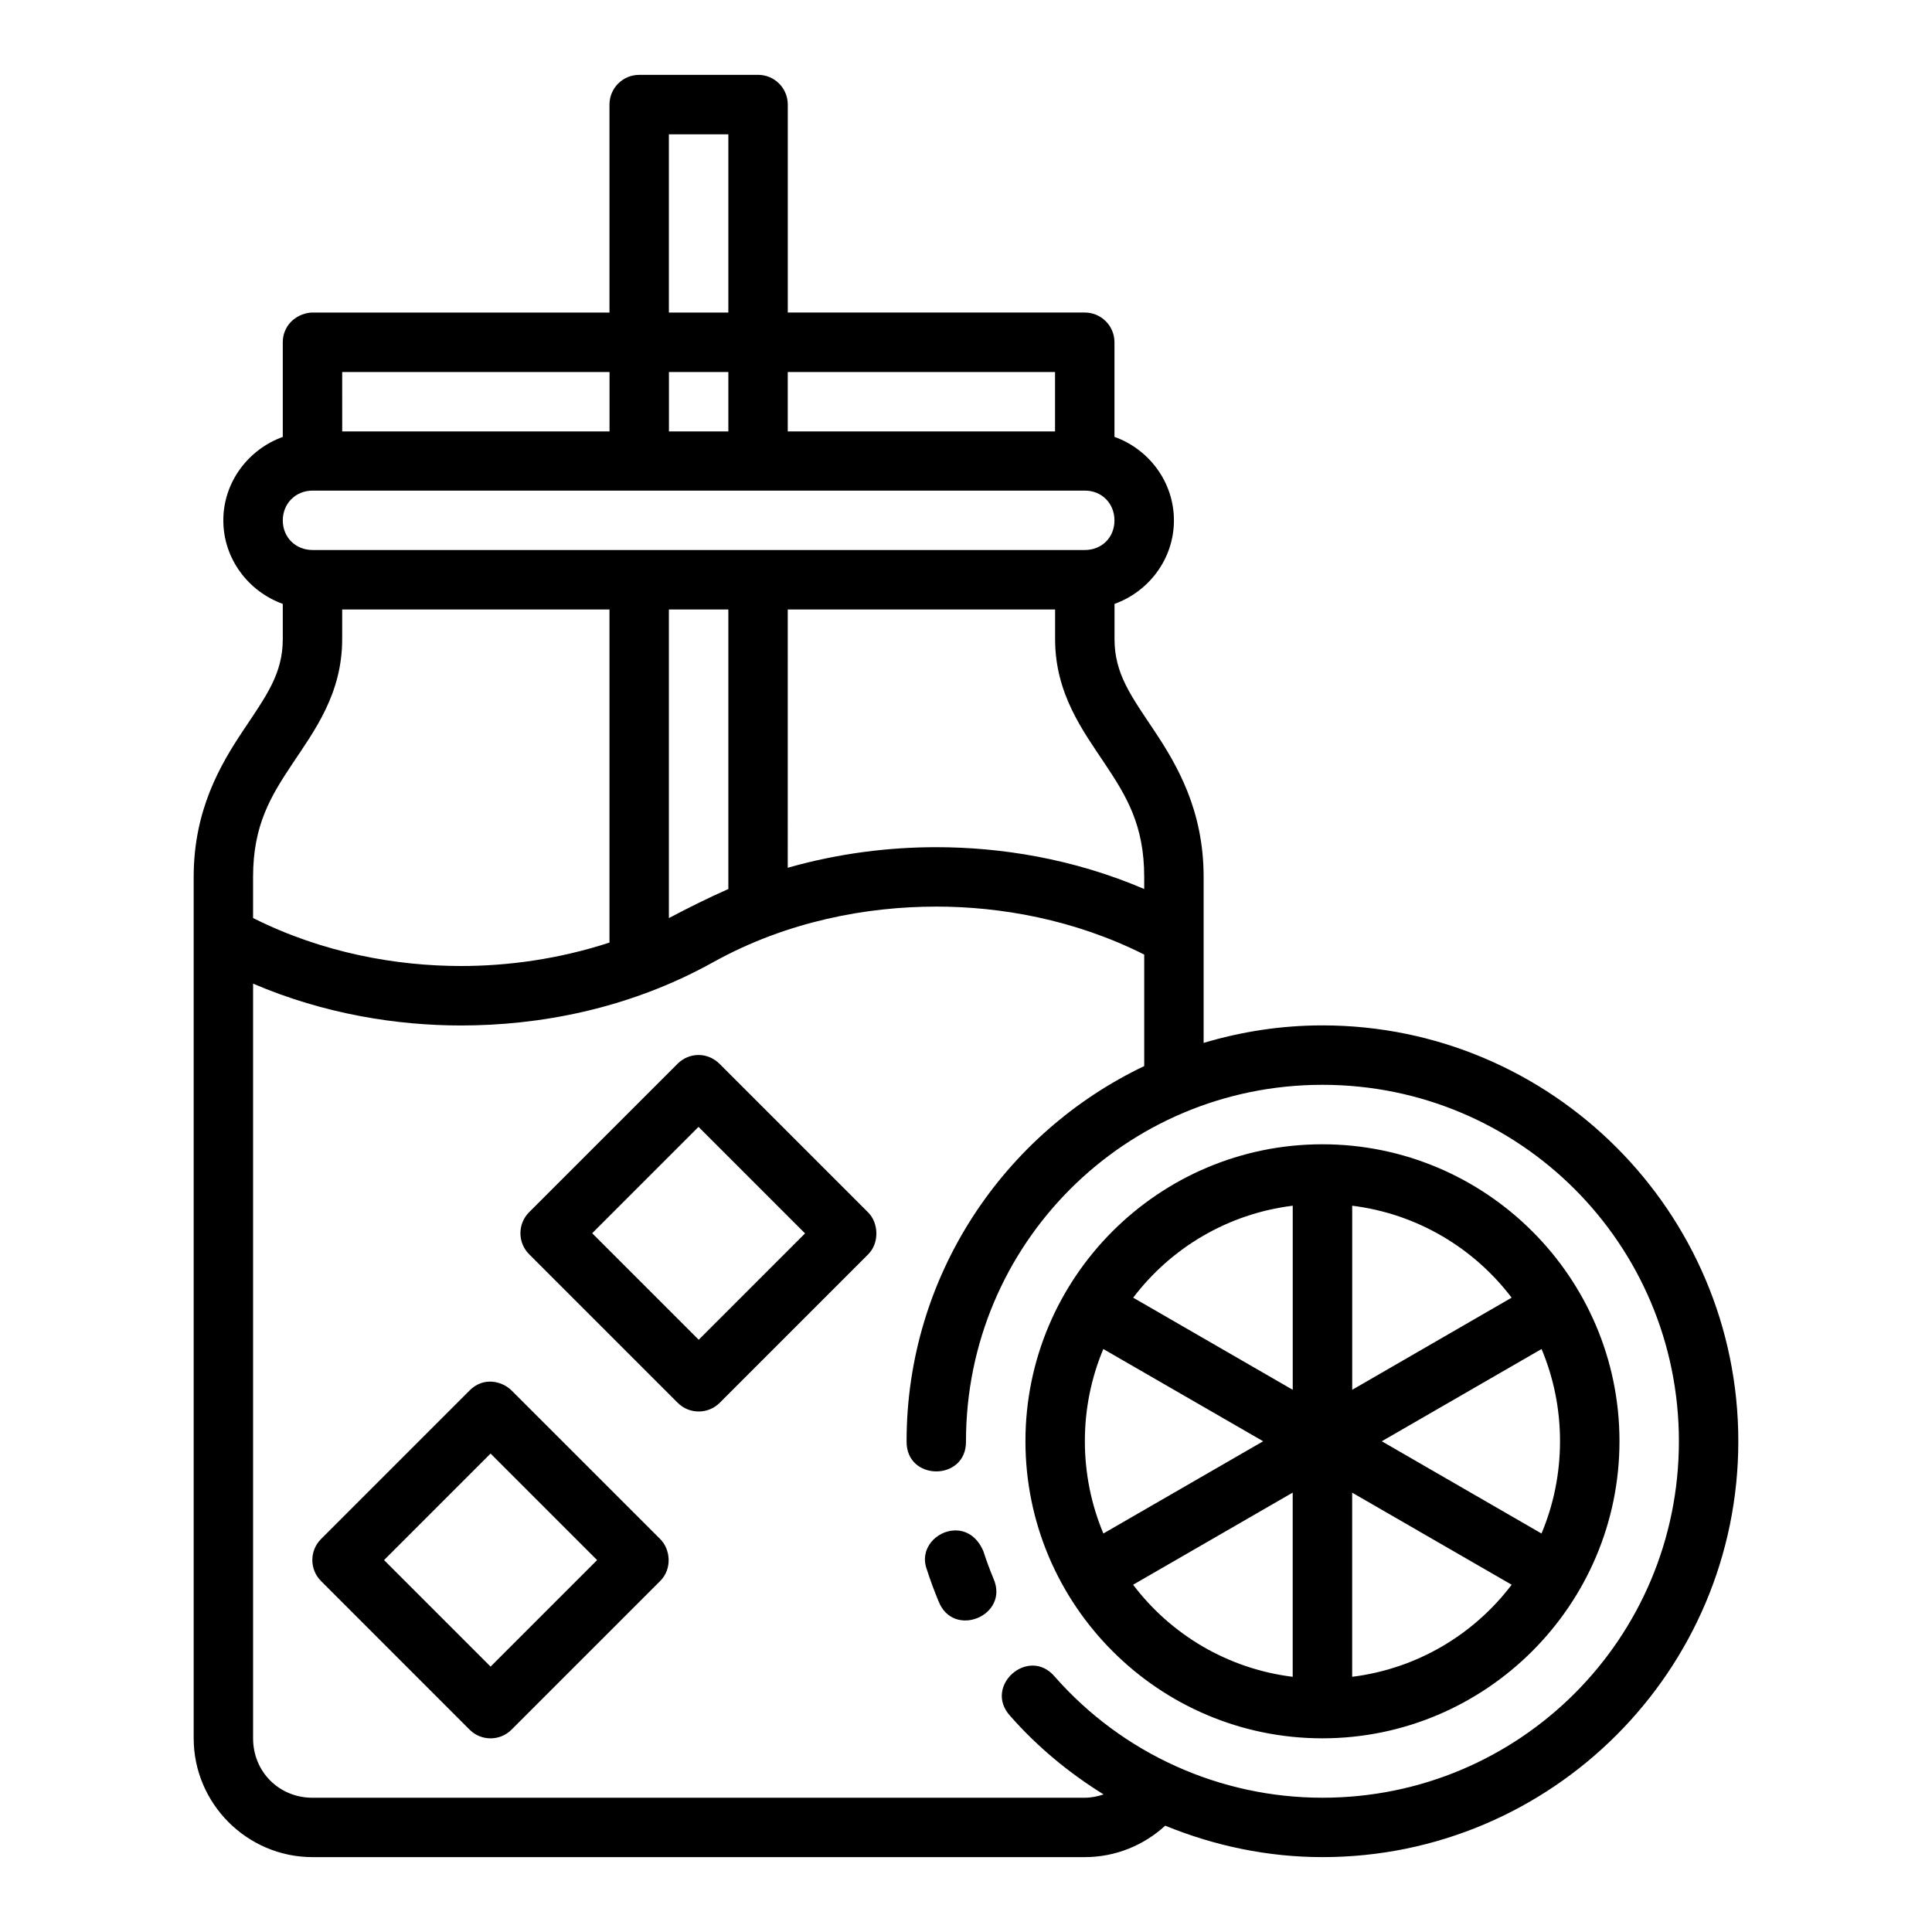
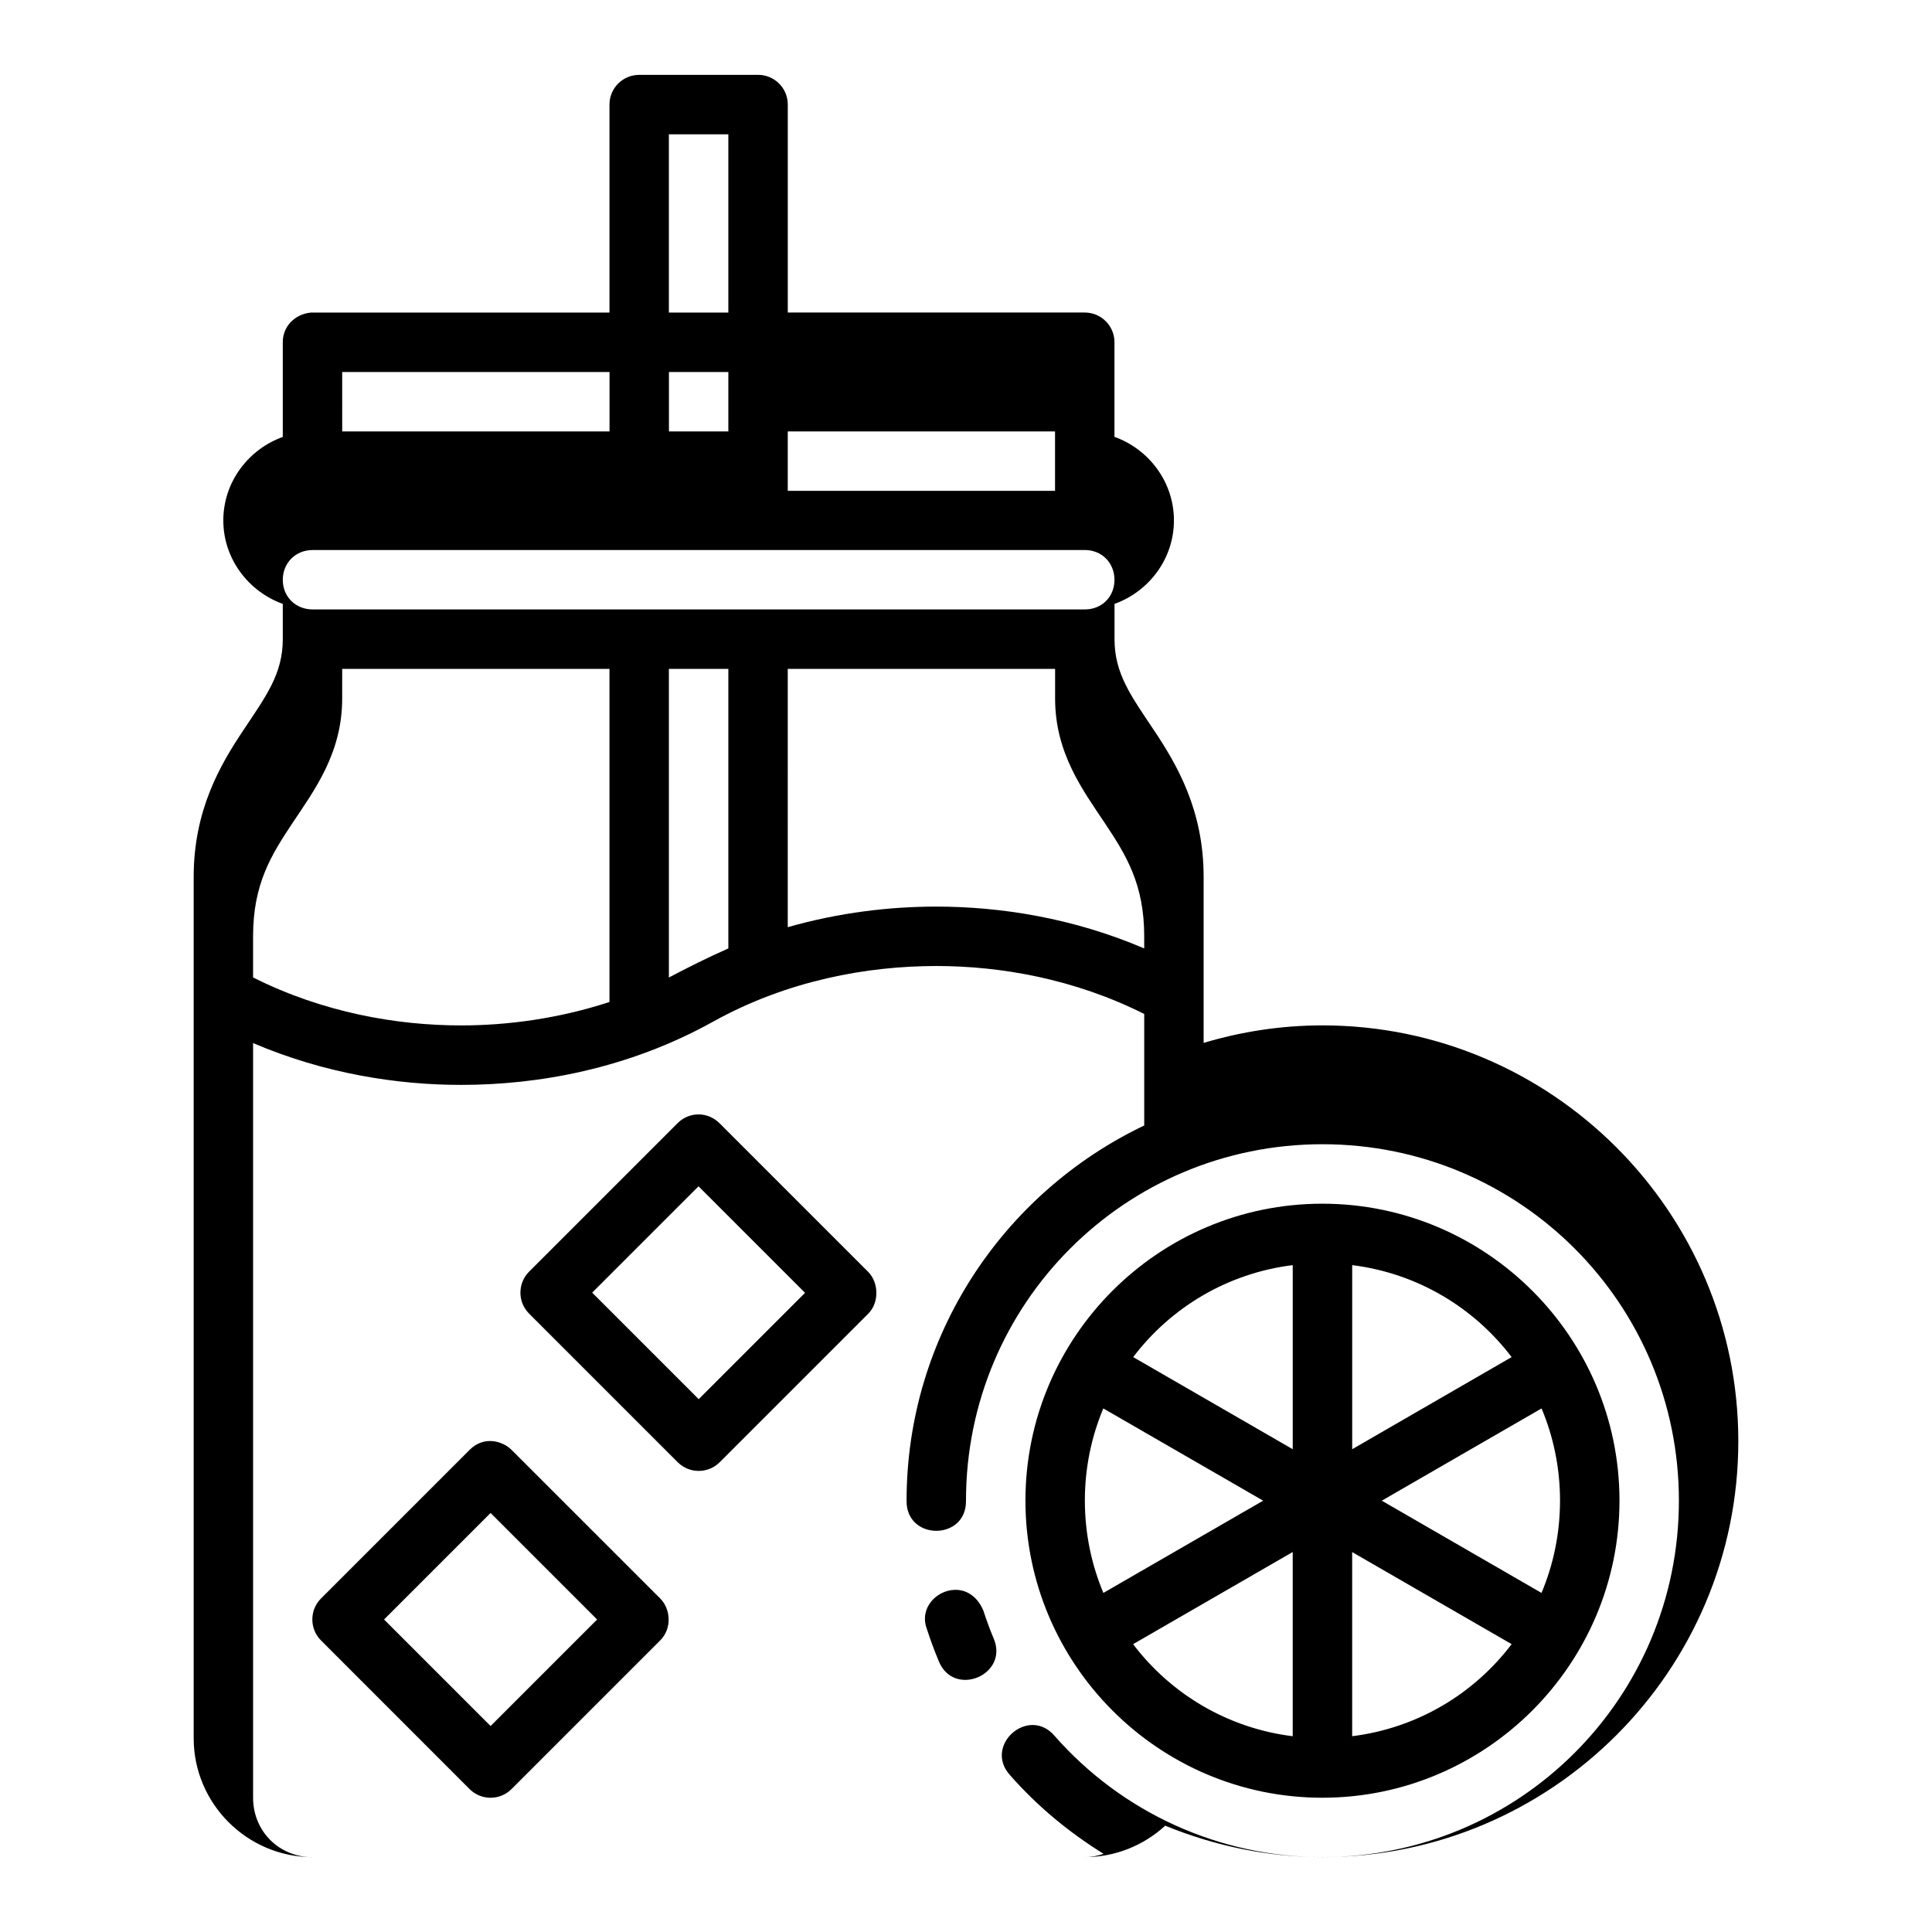
<svg xmlns="http://www.w3.org/2000/svg" fill="#000000" width="800px" height="800px" version="1.1" viewBox="144 144 512 512">
-   <path d="m313.42 163.84c-4.348-0.016-7.887 3.492-7.902 7.84v55.148h-79.074c-4.434 0.406-7.508 3.793-7.504 7.84v25.121c-9.109 3.285-15.758 11.953-15.758 22.125 0 10.172 6.648 18.84 15.758 22.125v9.363c0 9.184-4.434 15.09-10.484 24.168-6.055 9.082-13.129 21.094-13.129 38.809v228.29c0 17.309 14.18 31.488 31.488 31.488h204.67c8.191 0 15.688-3.172 21.309-8.332 13.098 5.359 27.195 8.332 41.668 8.332 60.773 0 110.21-49.434 110.21-110.21 0-60.773-49.434-110.21-110.21-110.21-10.945 0-21.5 1.656-31.488 4.644v-44.004c0-17.711-7.078-29.727-13.129-38.809-6.055-9.078-10.484-14.984-10.484-24.168v-9.363c9.113-3.277 15.742-11.941 15.742-22.125 0-10.191-6.637-18.871-15.758-22.141v-25.109c-0.016-4.324-3.519-7.824-7.84-7.84h-78.734v-55.148c-0.016-4.324-3.519-7.824-7.84-7.84zm7.84 15.758h15.758v47.23h-15.758zm-86.578 62.992h70.848v15.746l-70.844-0.004zm86.594 0h15.742v15.746h-15.742zm31.488 0h70.832v15.746h-70.832zm-125.92 31.426h204.66c4.496 0 7.84 3.406 7.84 7.902 0 4.496-3.344 7.84-7.84 7.84h-204.66c-4.496 0-7.902-3.344-7.902-7.84 0-4.496 3.406-7.902 7.902-7.902zm7.84 31.504h70.832v88.27c-13.562 4.434-27.121 6.211-39.328 6.211-16.969 0-36.547-3.383-55.121-12.715v-10.902c0-13.777 4.731-21.441 10.484-30.074 5.754-8.633 13.129-18.469 13.129-32.902zm86.578 0h15.758v74.078c-5.801 2.57-10.66 5.023-15.758 7.703zm31.504 0h70.848v7.887c0 14.434 7.375 24.27 13.129 32.902 5.754 8.633 10.484 16.297 10.484 30.074v3.215c-18.957-8.121-38.238-11.086-55.121-11.086-12.211 0-25.668 1.551-39.344 5.457zm39.344 78.734c16.973 0 36.543 3.379 55.121 12.715v29.551c-37.172 17.73-62.977 55.574-62.977 99.43-0.148 10.645 15.895 10.645 15.742 0 0-52.266 42.199-94.465 94.465-94.465 52.266 0 94.465 42.199 94.465 94.465s-42.199 94.465-94.465 94.465c-27.16 0-52.988-11.68-70.926-32.074-6.906-8.195-19.066 2.492-11.824 10.395 7.234 8.227 15.629 15.148 24.754 20.801-1.566 0.52-3.211 0.879-4.981 0.879l-204.67 0.004c-8.859 0-15.742-6.887-15.742-15.746v-200c18.953 8.117 38.242 11.086 55.121 11.086 20.375 0 44.191-4.207 66.758-16.742 19.742-10.969 40.961-14.762 59.164-14.762zm-68.543 41.652-39.359 39.359c-3.07 3.09-3.051 8.082 0.047 11.148l39.359 39.359c3.07 3.051 8.031 3.051 11.102 0l39.359-39.359c3.047-3.047 2.746-8.355 0-11.102l-39.359-39.359c-1.586-1.586-3.594-2.367-5.598-2.367-2.004 0-4.004 0.773-5.551 2.32zm5.551 16.727 28.23 28.23-28.184 28.184-28.23-28.23zm165.31 4.613c-43.383 0-78.676 35.293-78.676 78.676s35.293 78.75 78.676 78.75c43.383 0 78.75-35.367 78.75-78.75s-35.367-78.676-78.75-78.676zm-7.84 16.281v48.785l-42.281-24.414c9.984-13.16 25.008-22.234 42.281-24.371zm15.758 0c17.25 2.148 32.266 11.227 42.25 24.371l-42.25 24.414zm-65.957 37.977 42.359 24.445-42.344 24.445c-3.152-7.516-4.906-15.793-4.906-24.477 0-8.672 1.746-16.914 4.891-24.414zm116.14 0c3.148 7.504 4.891 15.742 4.891 24.414 0 8.684-1.746 16.961-4.906 24.477l-42.328-24.445zm-284.07 10.977-39.359 39.359c-3.106 3.078-3.106 8.098 0 11.176l39.359 39.375c3.09 3.07 8.082 3.051 11.148-0.059l39.359-39.359c3.199-3.199 2.746-8.355 0-11.102l-39.359-39.348c-1.23-1.23-3.078-2.18-5.09-2.352-2.012-0.18-4.188 0.434-6.059 2.305zm5.551 16.727 28.23 28.23-28.23 28.23-28.23-28.23zm212.57 10.348v48.816c-17.281-2.141-32.312-11.219-42.297-24.398zm15.758 0.016 42.266 24.398c-9.984 13.168-25.008 22.246-42.266 24.398zm-105.36 10.008c-4.832 0.148-9.398 4.828-7.363 10.332 0.926 2.863 1.961 5.68 3.121 8.457 3.91 9.996 18.879 3.754 14.531-6.059-0.992-2.383-1.879-4.801-2.676-7.258-1.723-4.008-4.711-5.559-7.609-5.473z" />
+   <path d="m313.42 163.84c-4.348-0.016-7.887 3.492-7.902 7.84v55.148h-79.074c-4.434 0.406-7.508 3.793-7.504 7.84v25.121c-9.109 3.285-15.758 11.953-15.758 22.125 0 10.172 6.648 18.84 15.758 22.125v9.363c0 9.184-4.434 15.09-10.484 24.168-6.055 9.082-13.129 21.094-13.129 38.809v228.29c0 17.309 14.18 31.488 31.488 31.488h204.67c8.191 0 15.688-3.172 21.309-8.332 13.098 5.359 27.195 8.332 41.668 8.332 60.773 0 110.21-49.434 110.21-110.21 0-60.773-49.434-110.21-110.21-110.21-10.945 0-21.5 1.656-31.488 4.644v-44.004c0-17.711-7.078-29.727-13.129-38.809-6.055-9.078-10.484-14.984-10.484-24.168v-9.363c9.113-3.277 15.742-11.941 15.742-22.125 0-10.191-6.637-18.871-15.758-22.141v-25.109c-0.016-4.324-3.519-7.824-7.84-7.84h-78.734v-55.148c-0.016-4.324-3.519-7.824-7.84-7.84zm7.84 15.758h15.758v47.23h-15.758zm-86.578 62.992h70.848v15.746l-70.844-0.004zm86.594 0h15.742v15.746h-15.742m31.488 0h70.832v15.746h-70.832zm-125.92 31.426h204.66c4.496 0 7.84 3.406 7.84 7.902 0 4.496-3.344 7.84-7.84 7.84h-204.66c-4.496 0-7.902-3.344-7.902-7.84 0-4.496 3.406-7.902 7.902-7.902zm7.84 31.504h70.832v88.27c-13.562 4.434-27.121 6.211-39.328 6.211-16.969 0-36.547-3.383-55.121-12.715v-10.902c0-13.777 4.731-21.441 10.484-30.074 5.754-8.633 13.129-18.469 13.129-32.902zm86.578 0h15.758v74.078c-5.801 2.57-10.66 5.023-15.758 7.703zm31.504 0h70.848v7.887c0 14.434 7.375 24.27 13.129 32.902 5.754 8.633 10.484 16.297 10.484 30.074v3.215c-18.957-8.121-38.238-11.086-55.121-11.086-12.211 0-25.668 1.551-39.344 5.457zm39.344 78.734c16.973 0 36.543 3.379 55.121 12.715v29.551c-37.172 17.73-62.977 55.574-62.977 99.43-0.148 10.645 15.895 10.645 15.742 0 0-52.266 42.199-94.465 94.465-94.465 52.266 0 94.465 42.199 94.465 94.465s-42.199 94.465-94.465 94.465c-27.16 0-52.988-11.68-70.926-32.074-6.906-8.195-19.066 2.492-11.824 10.395 7.234 8.227 15.629 15.148 24.754 20.801-1.566 0.52-3.211 0.879-4.981 0.879l-204.67 0.004c-8.859 0-15.742-6.887-15.742-15.746v-200c18.953 8.117 38.242 11.086 55.121 11.086 20.375 0 44.191-4.207 66.758-16.742 19.742-10.969 40.961-14.762 59.164-14.762zm-68.543 41.652-39.359 39.359c-3.07 3.09-3.051 8.082 0.047 11.148l39.359 39.359c3.07 3.051 8.031 3.051 11.102 0l39.359-39.359c3.047-3.047 2.746-8.355 0-11.102l-39.359-39.359c-1.586-1.586-3.594-2.367-5.598-2.367-2.004 0-4.004 0.773-5.551 2.32zm5.551 16.727 28.23 28.23-28.184 28.184-28.23-28.23zm165.31 4.613c-43.383 0-78.676 35.293-78.676 78.676s35.293 78.75 78.676 78.75c43.383 0 78.75-35.367 78.75-78.75s-35.367-78.676-78.75-78.676zm-7.84 16.281v48.785l-42.281-24.414c9.984-13.16 25.008-22.234 42.281-24.371zm15.758 0c17.25 2.148 32.266 11.227 42.25 24.371l-42.25 24.414zm-65.957 37.977 42.359 24.445-42.344 24.445c-3.152-7.516-4.906-15.793-4.906-24.477 0-8.672 1.746-16.914 4.891-24.414zm116.14 0c3.148 7.504 4.891 15.742 4.891 24.414 0 8.684-1.746 16.961-4.906 24.477l-42.328-24.445zm-284.07 10.977-39.359 39.359c-3.106 3.078-3.106 8.098 0 11.176l39.359 39.375c3.09 3.07 8.082 3.051 11.148-0.059l39.359-39.359c3.199-3.199 2.746-8.355 0-11.102l-39.359-39.348c-1.23-1.23-3.078-2.18-5.09-2.352-2.012-0.18-4.188 0.434-6.059 2.305zm5.551 16.727 28.23 28.23-28.23 28.23-28.23-28.23zm212.57 10.348v48.816c-17.281-2.141-32.312-11.219-42.297-24.398zm15.758 0.016 42.266 24.398c-9.984 13.168-25.008 22.246-42.266 24.398zm-105.36 10.008c-4.832 0.148-9.398 4.828-7.363 10.332 0.926 2.863 1.961 5.68 3.121 8.457 3.91 9.996 18.879 3.754 14.531-6.059-0.992-2.383-1.879-4.801-2.676-7.258-1.723-4.008-4.711-5.559-7.609-5.473z" />
</svg>